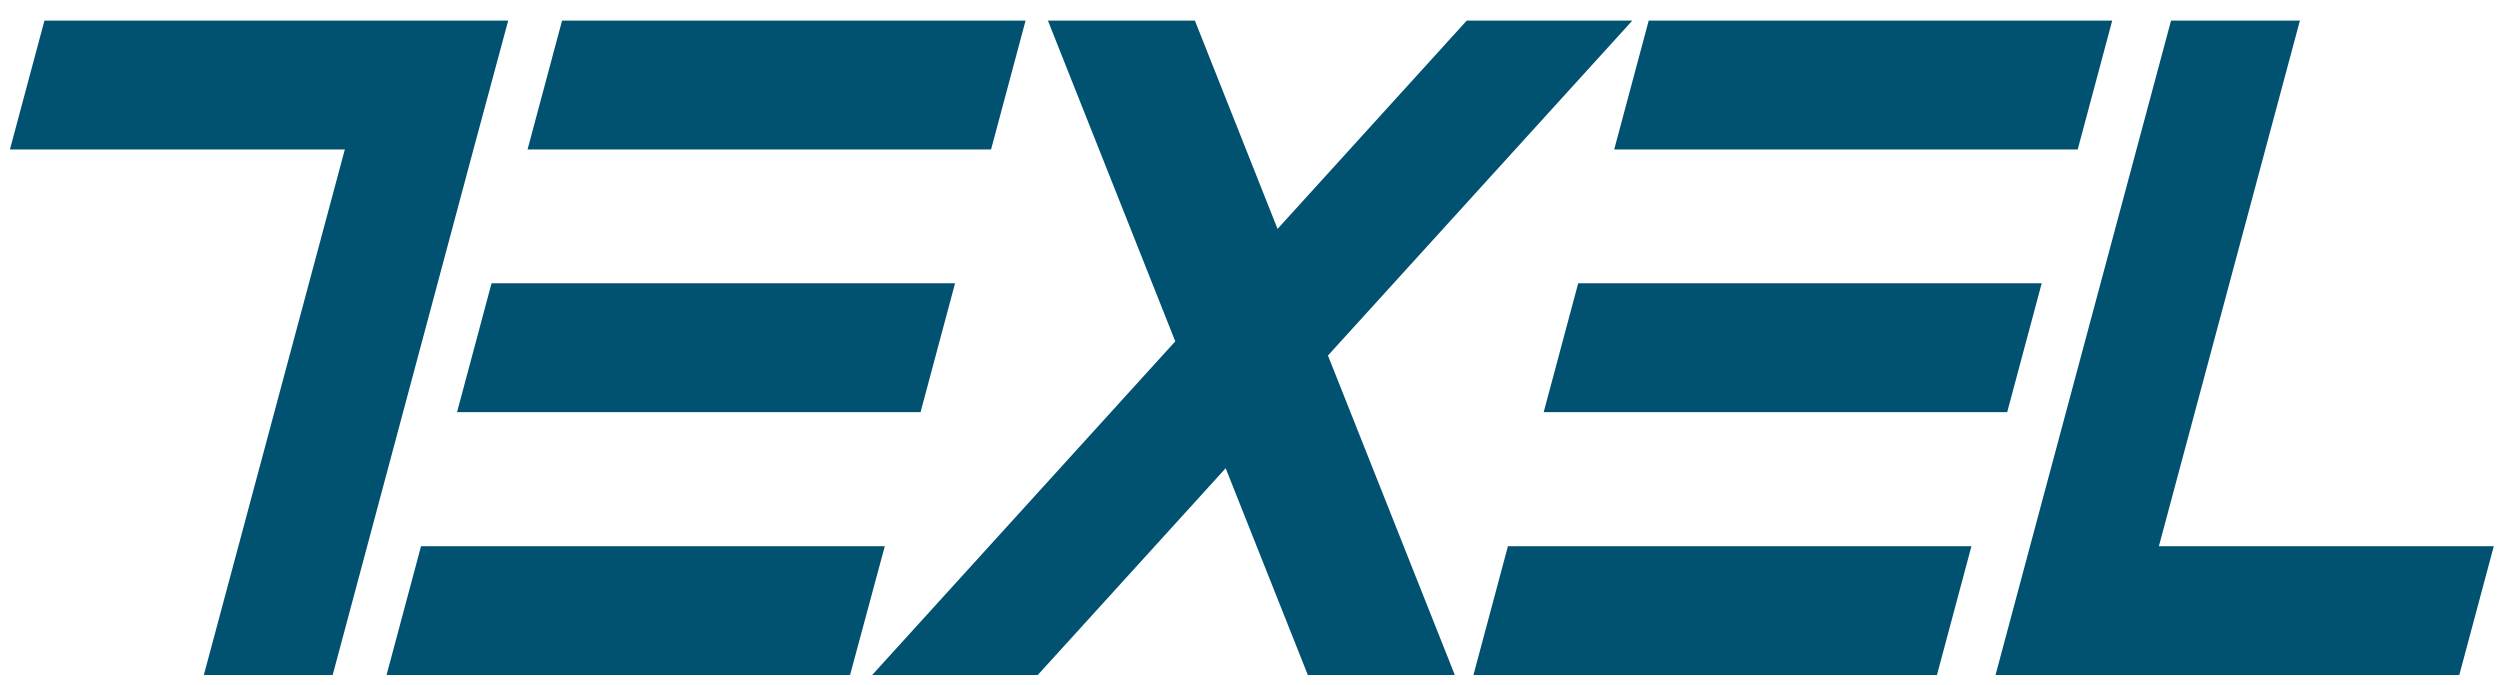
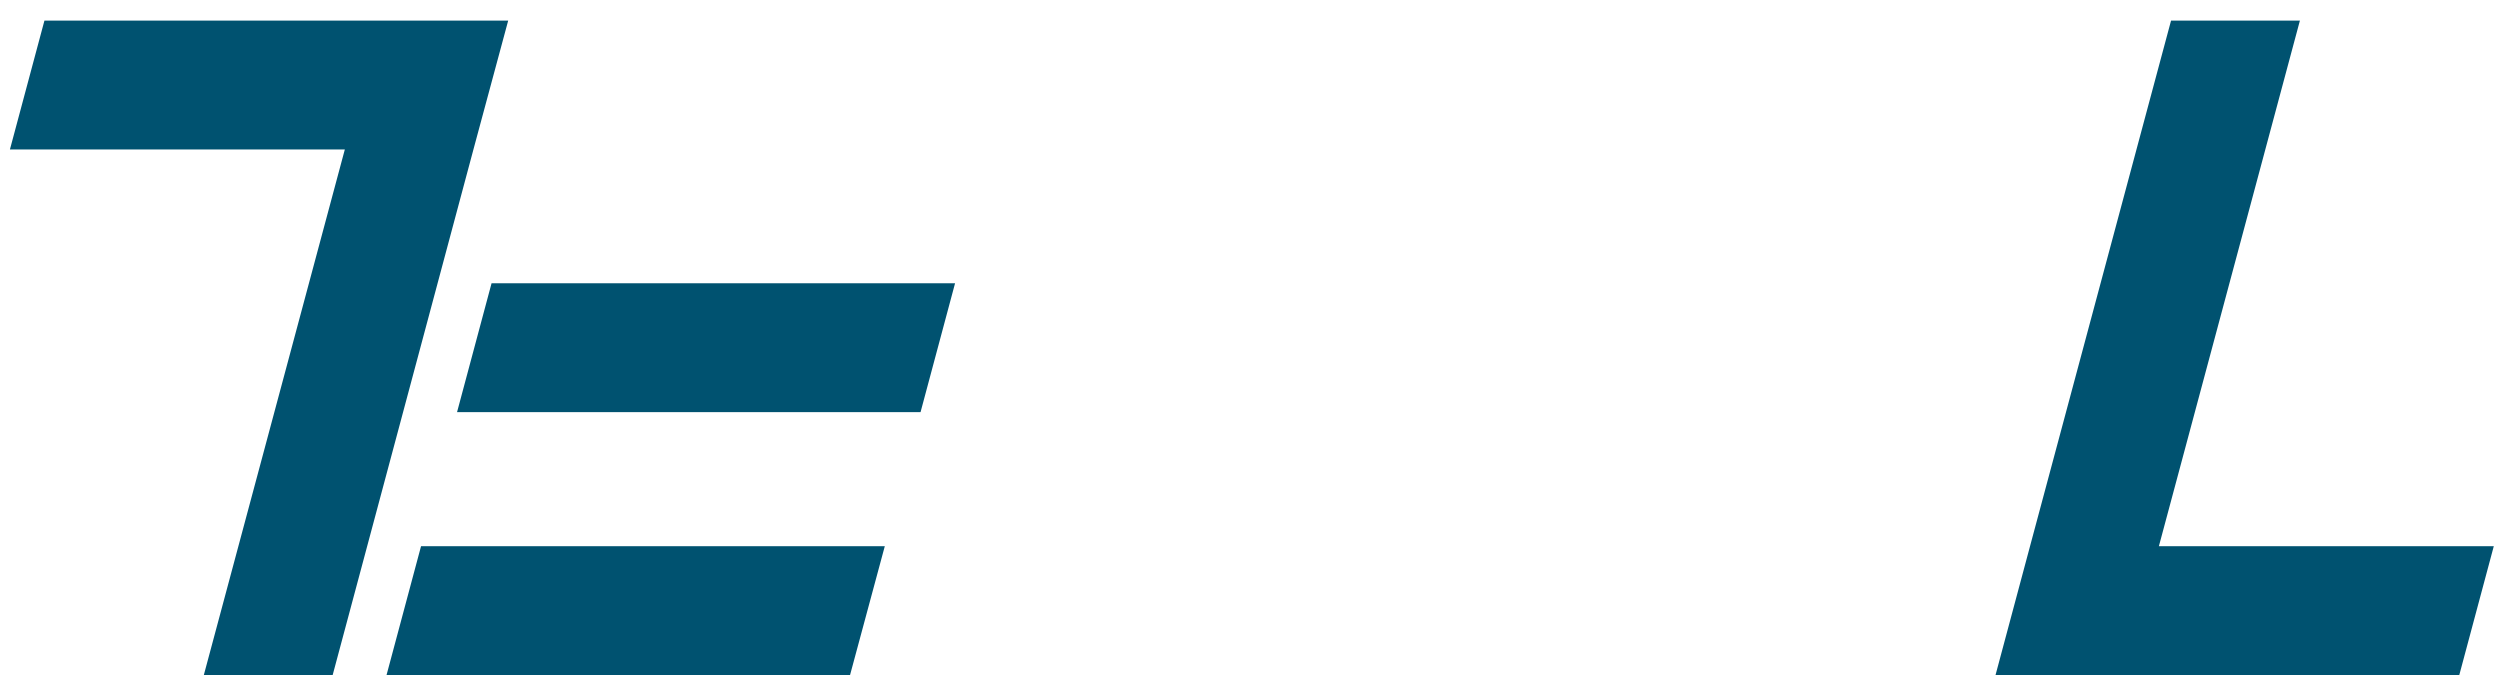
<svg xmlns="http://www.w3.org/2000/svg" version="1.1" id="Capa_1" x="0px" y="0px" viewBox="0 0 1007 275.9" style="enable-background:new 0 0 1007 275.9;" xml:space="preserve">
  <style type="text/css">
	.st0{fill:#0096CA;}
	.st1{fill:#005270;}
</style>
  <path class="st0" d="M566.8-1516.5c-1.6,1.1-3.4,0.7-5.2,0.7C563.3-1516.5,565.1-1516.7,566.8-1516.5z" />
-   <polygon class="st1" points="226.4,8.3 212.5,60.2 399.2,60.2 413.1,8.3 " />
  <polygon class="st1" points="169.6,220 155.7,271.9 342.4,271.9 356.4,220 " />
  <polygon class="st1" points="198,114.1 384.7,114.1 370.8,166 184.1,166 " />
  <polygon class="st1" points="152.8,8.3 17.9,8.3 4,60.2 138.9,60.2 82.1,271.9 134,271.9 190.7,60.2 204.7,8.3 " />
-   <polygon class="st1" points="607.4,220 593.5,271.9 780.2,271.9 794.1,220 " />
-   <polygon class="st1" points="664.1,8.3 650.2,60.2 836.9,60.2 850.8,8.3 " />
-   <polygon class="st1" points="808.5,166 621.8,166 635.7,114.1 822.4,114.1 " />
  <polygon class="st1" points="874.5,8.3 817.7,220 803.8,271.9 855.7,271.9 990.6,271.9 1004.5,220 869.6,220 926.4,8.3 " />
-   <polygon class="st1" points="590.8,8.3 514.6,92.2 481.3,8.3 422.1,8.3 473.4,137.5 351.3,271.9 418,271.9 493.7,188.6 526.8,271.9   586,271.9 534.9,143.2 657.5,8.3 " />
</svg>